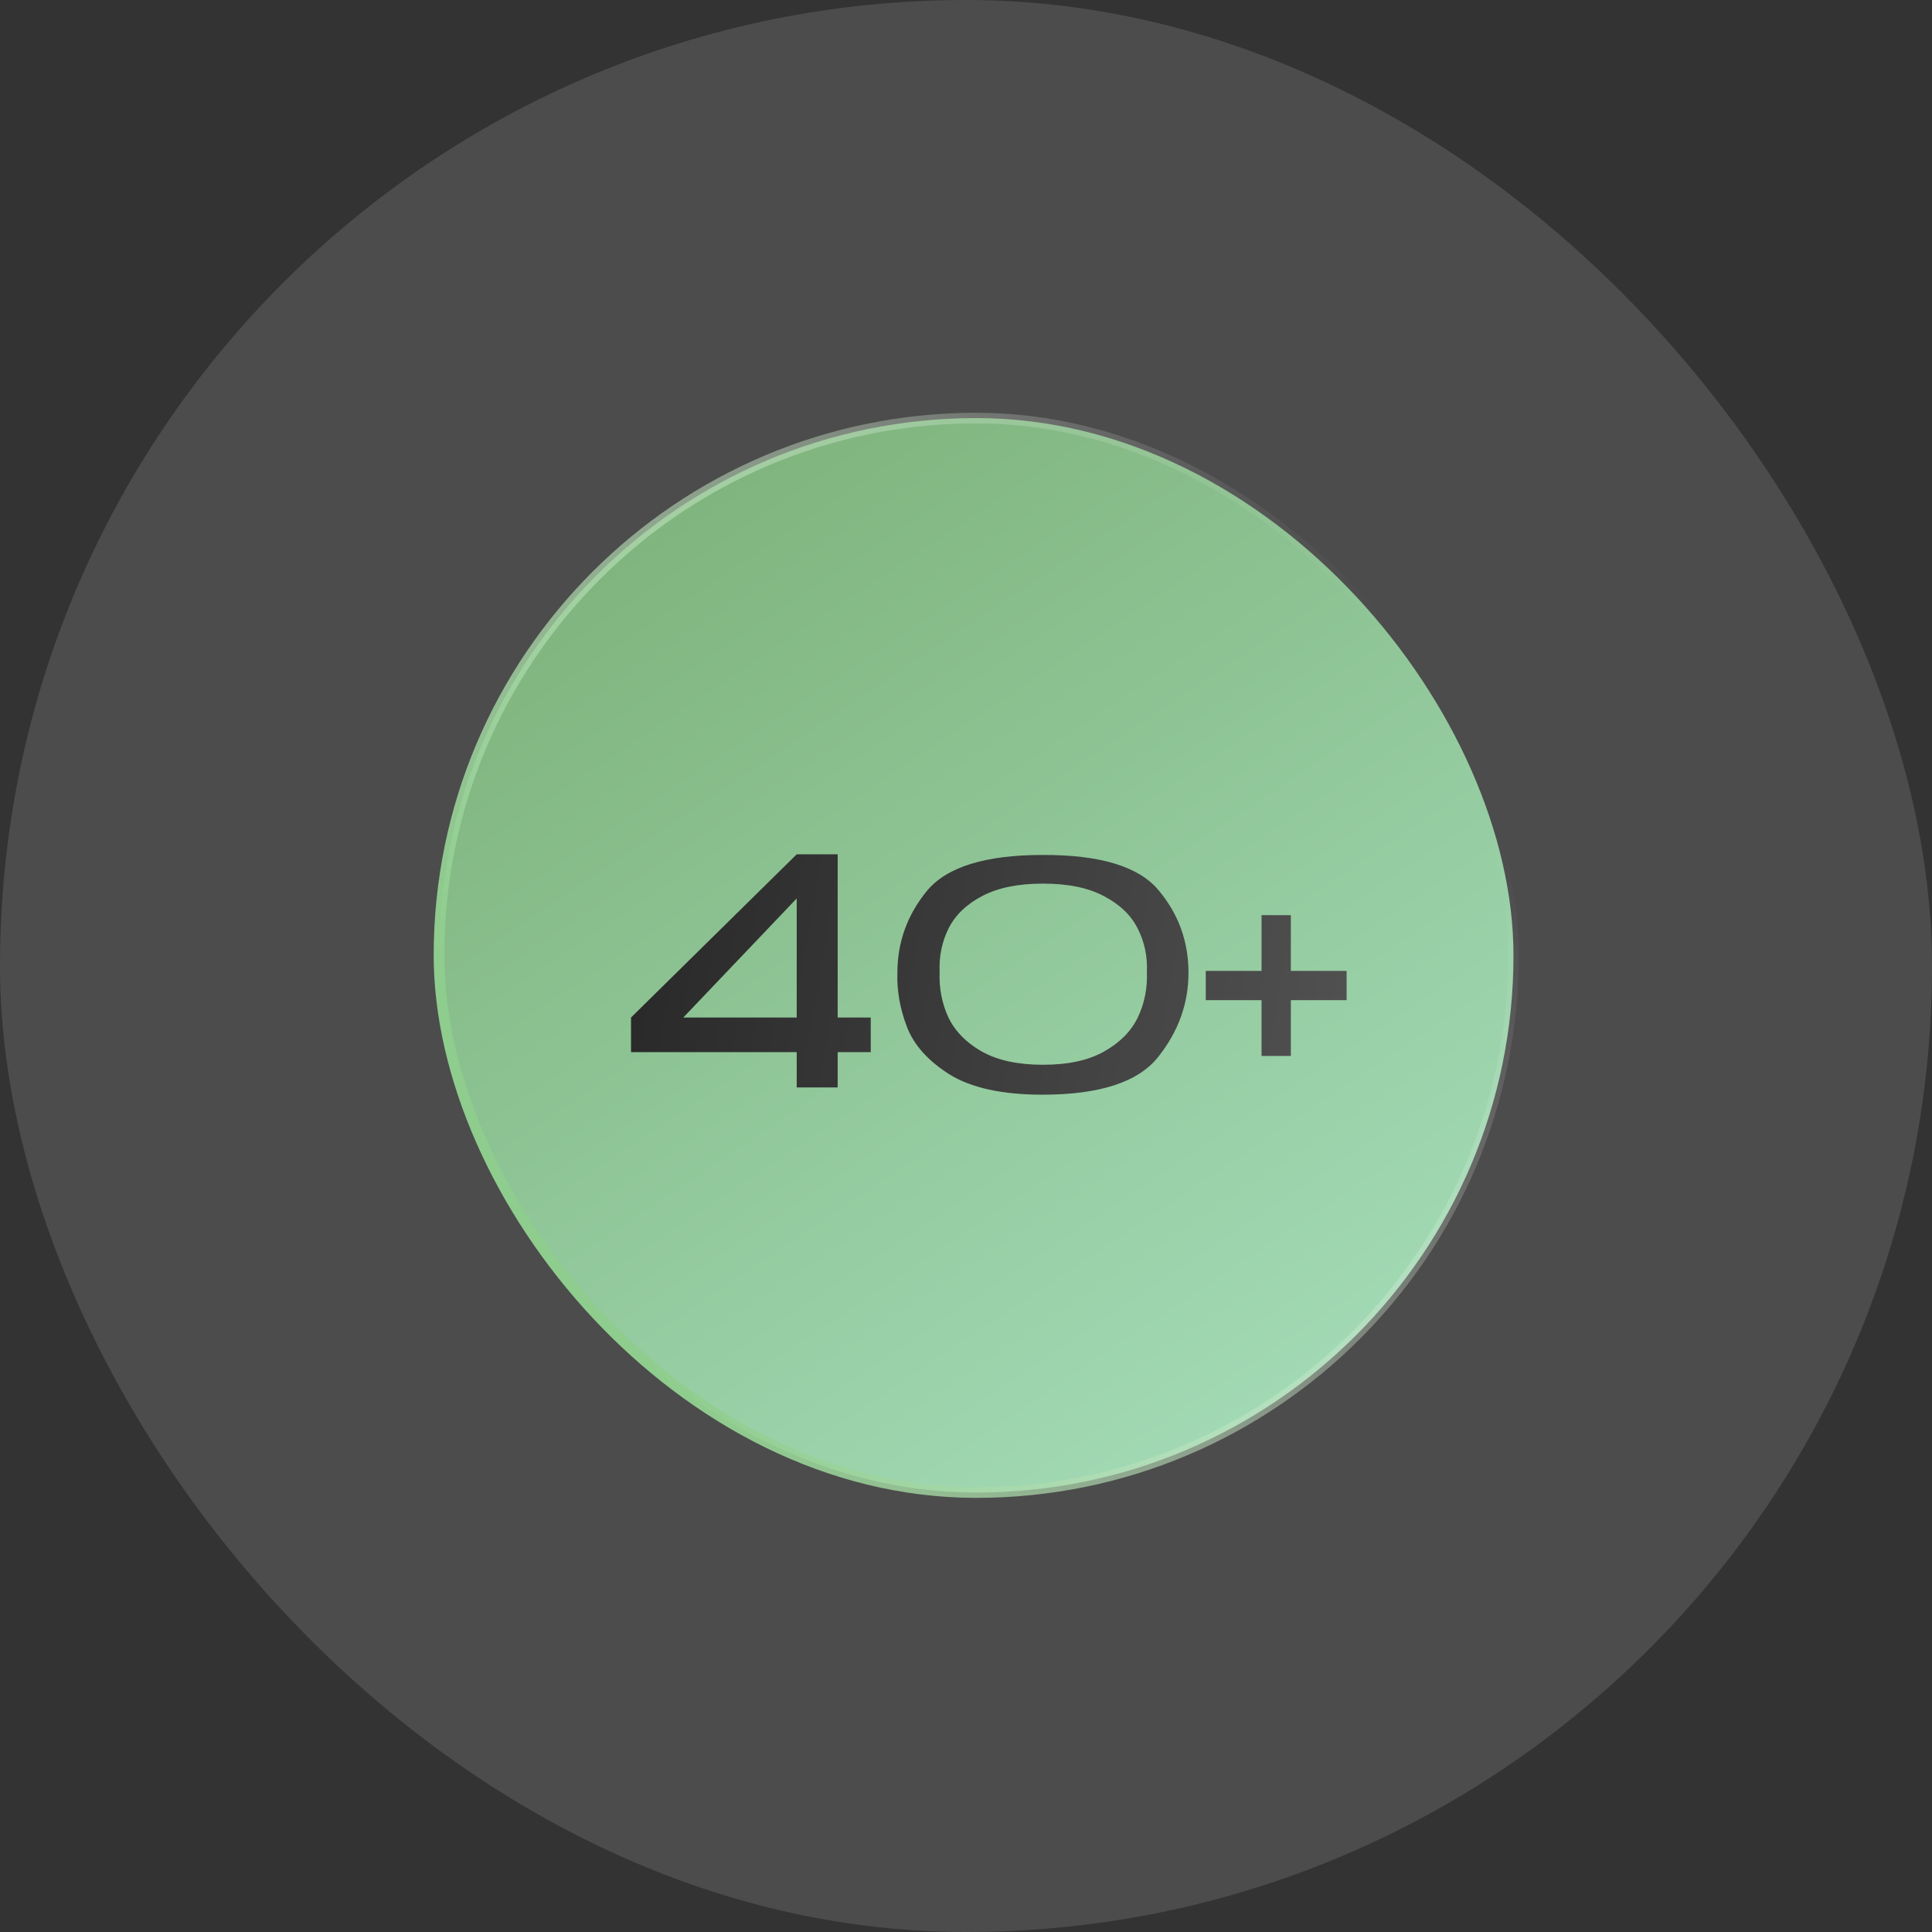
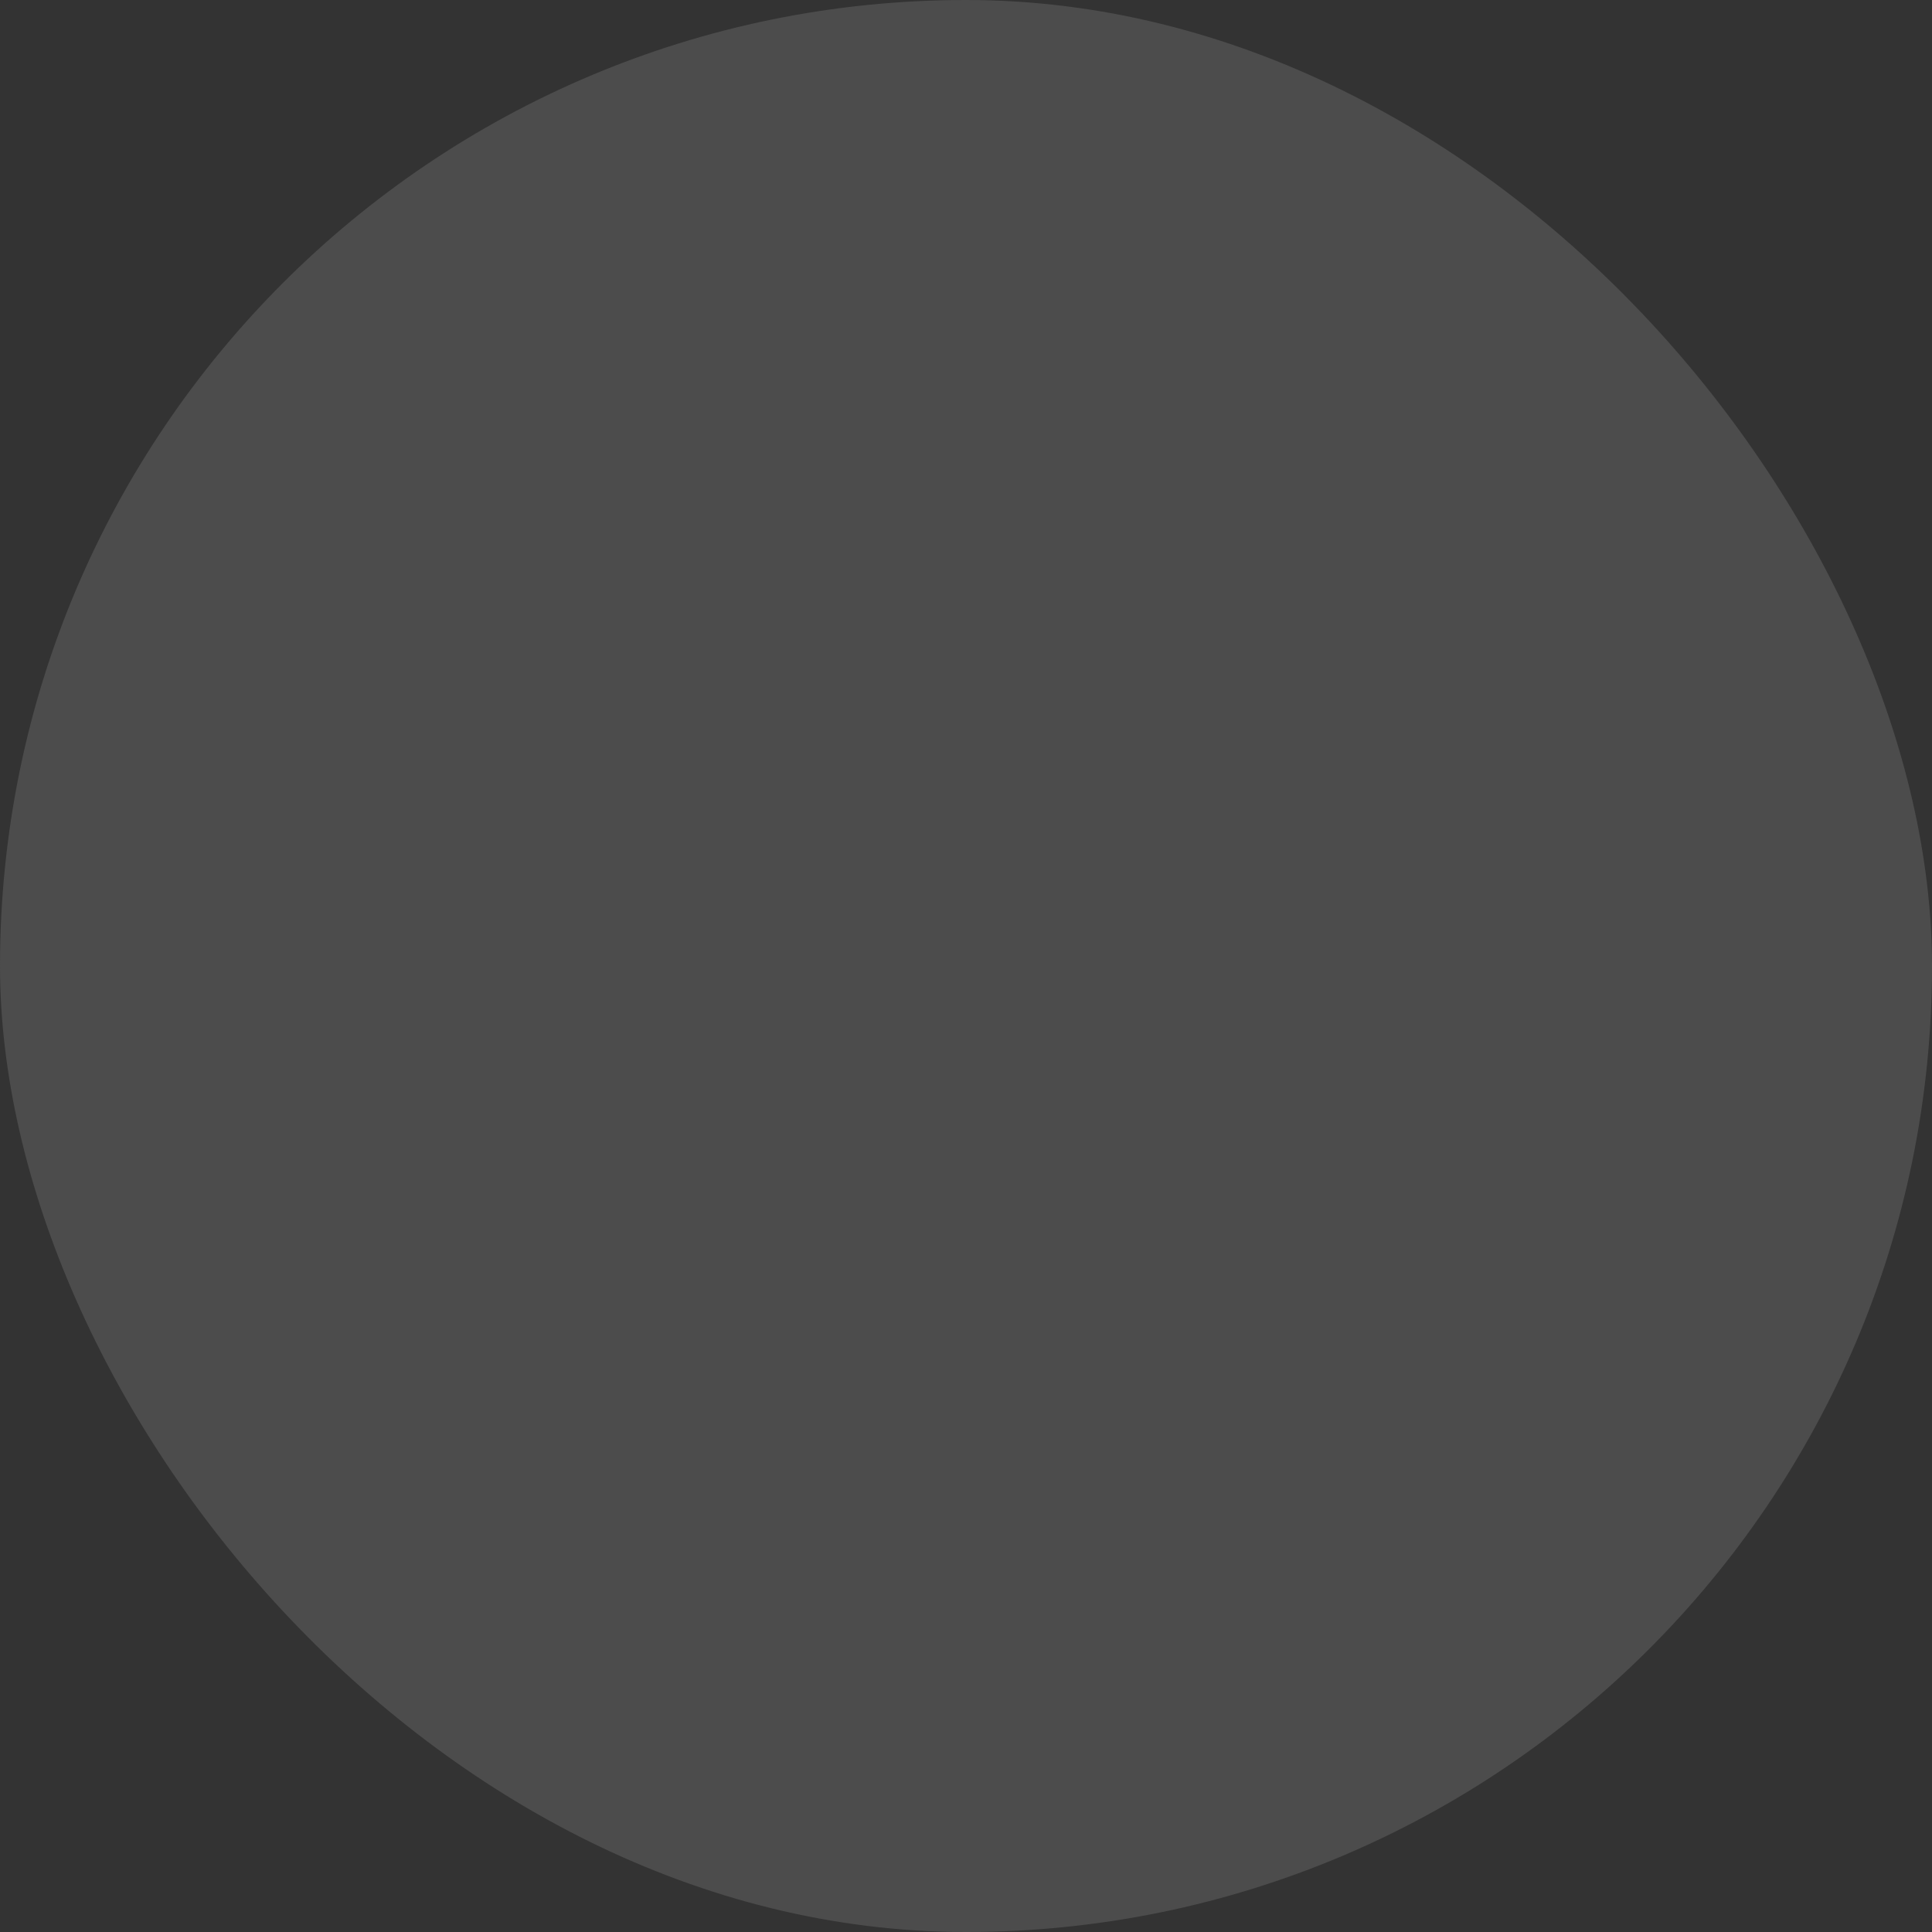
<svg xmlns="http://www.w3.org/2000/svg" width="109" height="109" viewBox="0 0 109 109" fill="none">
  <rect x="0" y="0" width="109" height="109" fill="#333333" stroke="none" />
  <rect data-figma-bg-blur-radius="20.9706" width="109" height="109" rx="54.5" fill="#4C4C4C" />
-   <rect data-figma-bg-blur-radius="14.705" x="24.767" y="23.587" width="60.621" height="60.621" rx="30.31" fill="url(#paint0_linear_2123_4605)" stroke="url(#paint1_linear_2123_4605)" stroke-width="0.598" />
-   <path d="M47.26 57.406H49.126L49.126 59.361H47.26L47.26 61.352H44.949L44.949 59.361H35.601L35.601 57.406L44.949 48.199H47.26L47.26 57.406ZM44.949 50.688L38.551 57.406H44.949L44.949 50.688ZM58.823 48.235C62.07 48.223 64.25 48.886 65.364 50.225C66.489 51.564 67.052 53.117 67.052 54.882C67.052 56.612 66.484 58.194 65.346 59.627C64.22 61.049 62.046 61.76 58.823 61.76C56.56 61.76 54.812 61.381 53.58 60.623C52.359 59.853 51.554 58.952 51.163 57.921C50.772 56.89 50.594 55.877 50.63 54.882C50.63 53.164 51.181 51.63 52.282 50.279C53.396 48.916 55.577 48.235 58.823 48.235ZM58.841 60.072C60.263 60.072 61.412 59.823 62.289 59.325C63.178 58.828 63.812 58.188 64.191 57.406C64.57 56.612 64.742 55.753 64.706 54.829C64.742 53.952 64.57 53.14 64.191 52.394C63.812 51.635 63.178 51.025 62.289 50.563C61.412 50.089 60.263 49.852 58.841 49.852C57.431 49.852 56.282 50.089 55.393 50.563C54.516 51.025 53.888 51.635 53.509 52.394C53.142 53.14 52.976 53.952 53.011 54.829C52.976 55.753 53.142 56.612 53.509 57.406C53.888 58.188 54.516 58.828 55.393 59.325C56.282 59.823 57.431 60.072 58.841 60.072ZM72.827 54.775H75.973L75.973 56.428H72.827L72.827 59.574H71.174L71.174 56.428H68.028L68.028 54.775H71.174L71.174 51.63H72.827L72.827 54.775Z" fill="url(#paint2_linear_2123_4605)" />
  <defs>
    <clipPath id="bgblur_0_2123_4605_clip_path" transform="translate(0 0)">
-       <rect width="109" height="109" rx="54.5" />
-     </clipPath>
+       </clipPath>
    <clipPath id="bgblur_1_2123_4605_clip_path" transform="translate(0 0)">
-       <rect x="24.767" y="23.587" width="60.621" height="60.621" rx="30.31" />
-     </clipPath>
+       </clipPath>
    <linearGradient id="paint0_linear_2123_4605" x1="48.719" y1="4.136" x2="125.665" y2="119.475" gradientUnits="userSpaceOnUse">
      <stop stop-color="#78AC71" />
      <stop offset="1" stop-color="#C4FFED" />
    </linearGradient>
    <linearGradient id="paint1_linear_2123_4605" x1="26.713" y1="58.104" x2="76.229" y2="31.546" gradientUnits="userSpaceOnUse">
      <stop stop-color="#8ECD8D" />
      <stop offset="1" stop-color="white" stop-opacity="0" />
    </linearGradient>
    <linearGradient id="paint2_linear_2123_4605" x1="35.586" y1="29.496" x2="138.828" y2="47.555" gradientUnits="userSpaceOnUse">
      <stop stop-color="#252525" />
      <stop offset="1" stop-color="#8B8B8B" />
    </linearGradient>
  </defs>
</svg>